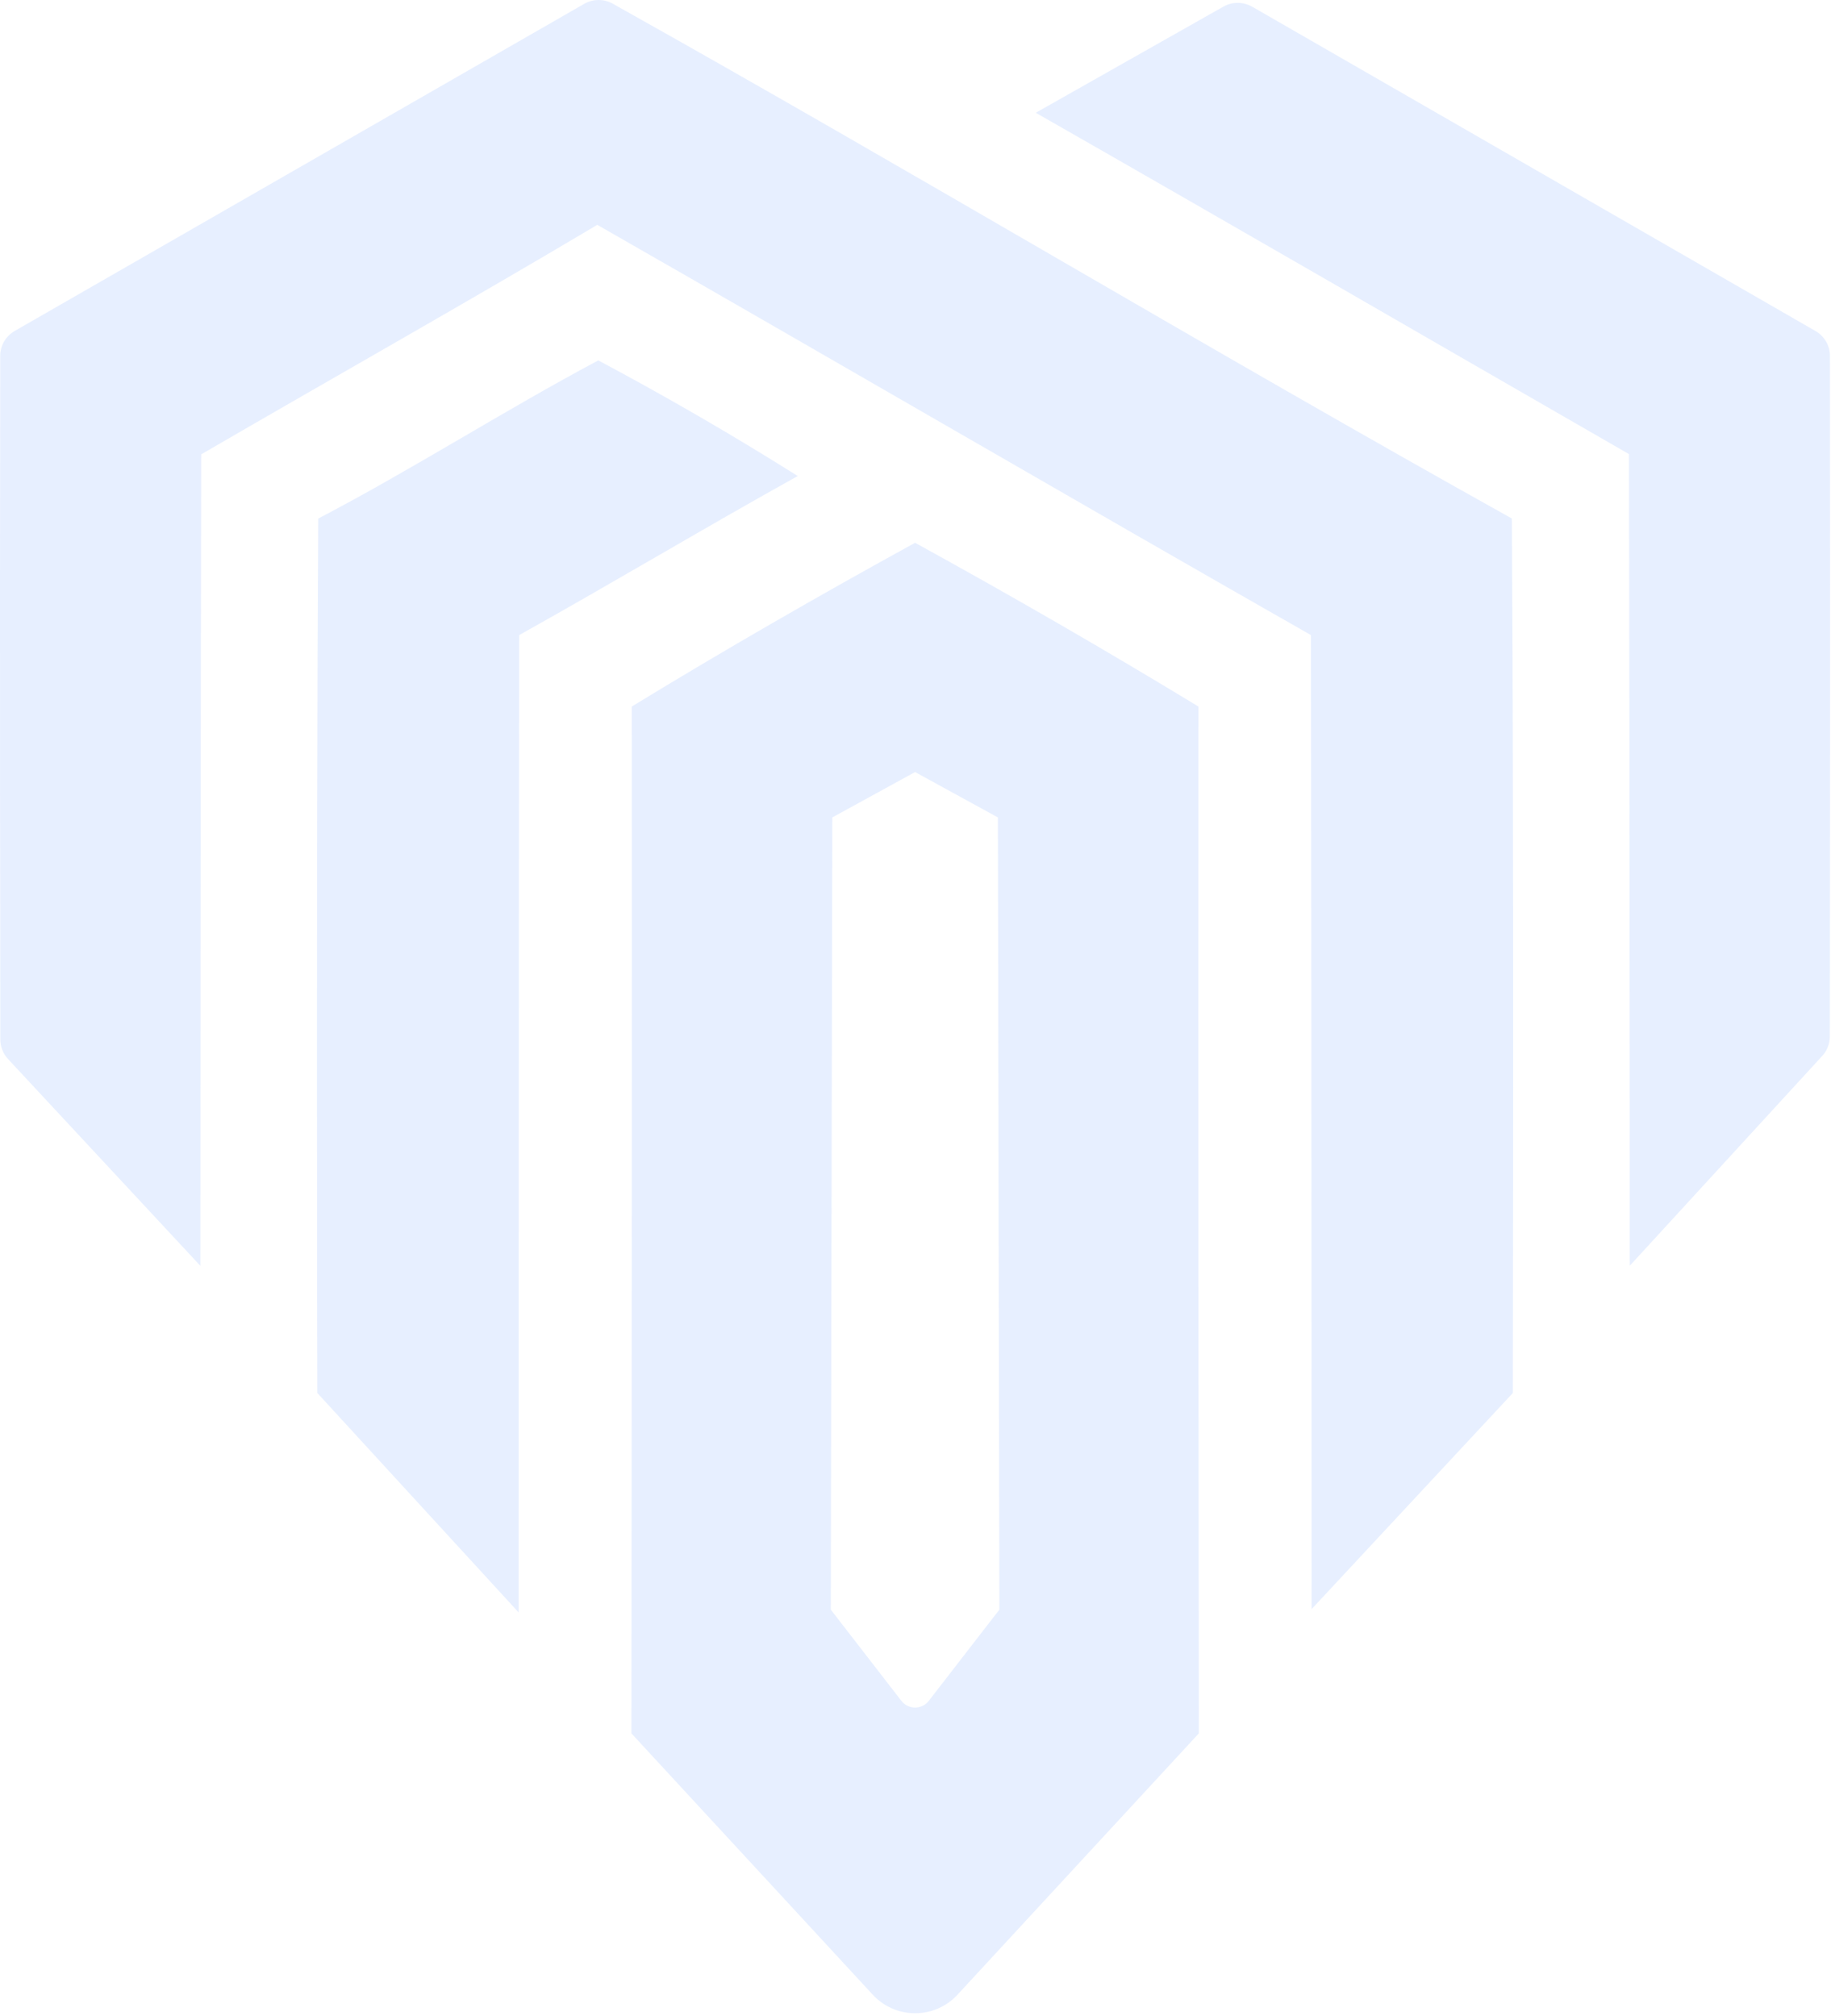
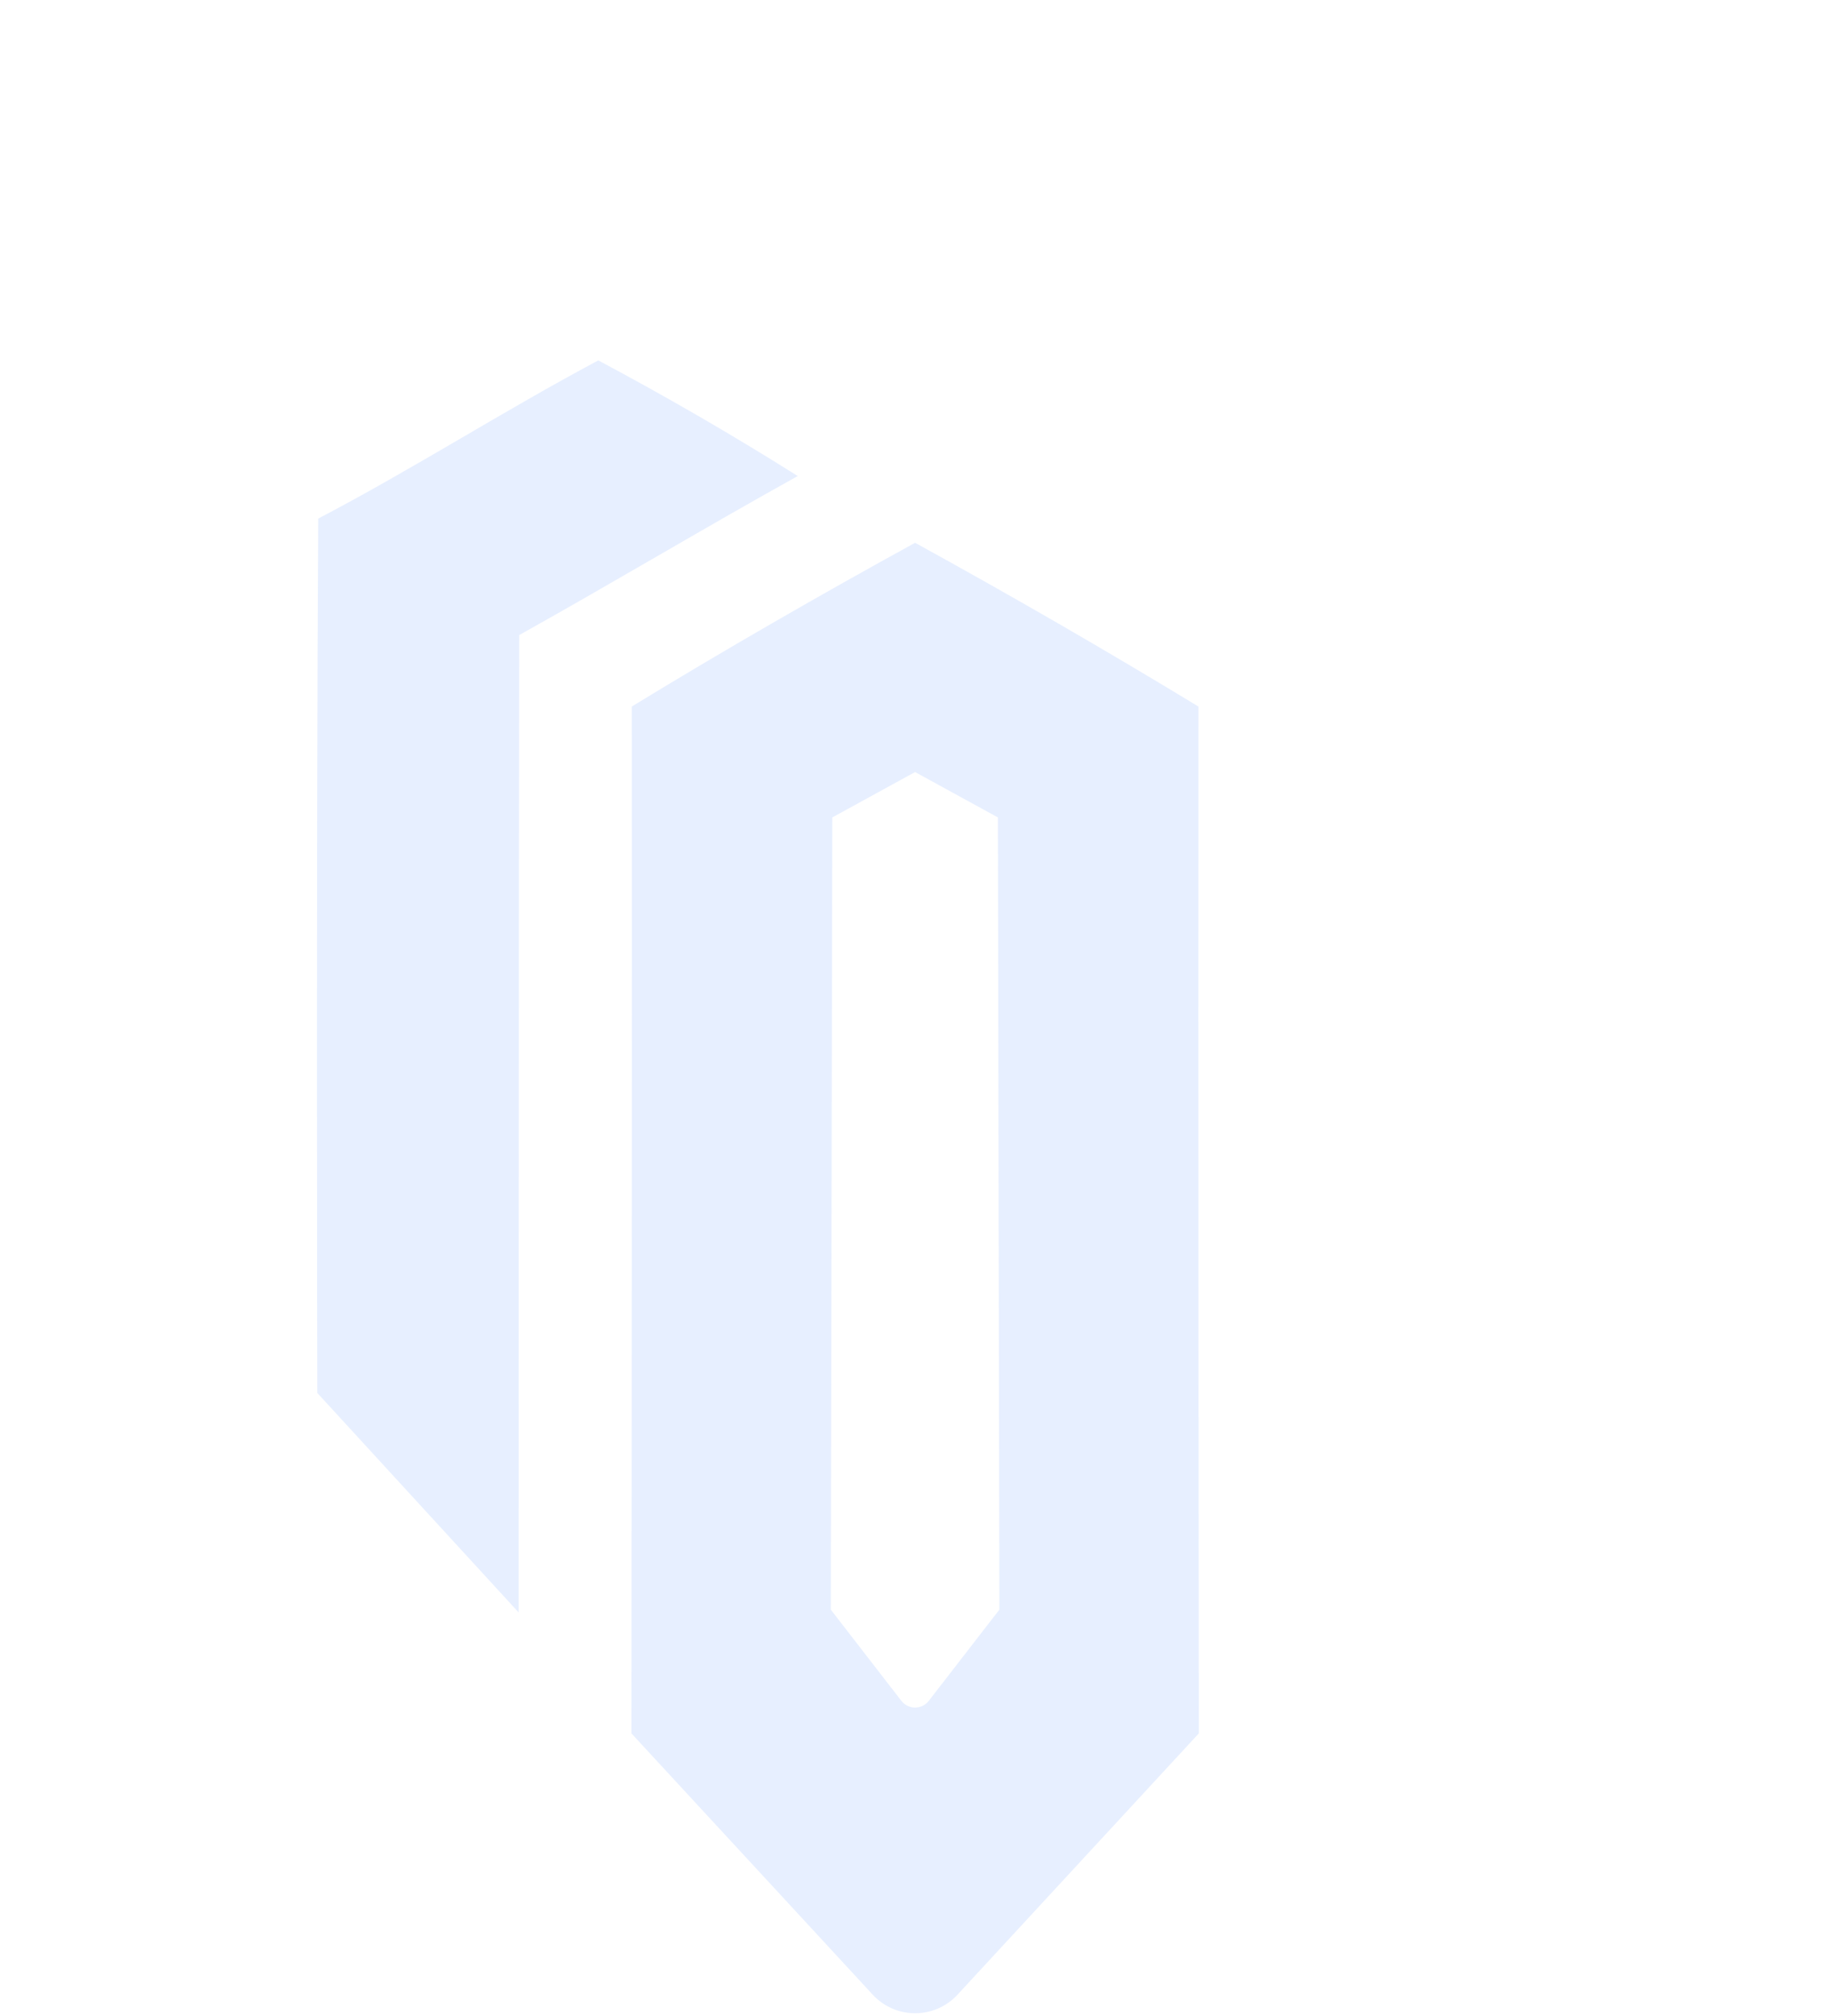
<svg xmlns="http://www.w3.org/2000/svg" width="613" height="675" viewBox="0 0 613 675" fill="none">
-   <path d="M205.151 1.243C305.95 57.678 405.262 117.371 506.164 173.621C506.887 291.503 506.474 466.438 506.474 466.438L439.116 538.792C439.116 538.792 439.075 330.164 438.889 212.654C359.055 167.167 279.697 120.897 199.967 75.287C156.053 101.412 111.52 126.465 67.359 152.136C67.131 269.708 67.09 423.859 67.09 423.859L2.686 354.598C1.034 352.825 0.104 350.474 0.104 348.062C0.063 327.154 -0.082 222.696 0.063 119.186C0.063 115.742 1.922 112.567 4.896 110.835L195.588 1.284C198.542 -0.407 202.177 -0.428 205.131 1.222L205.151 1.243Z" fill="#0B63FF" fill-opacity="0.1" />
-   <path d="M419.203 2.233L607.808 110.836C610.803 112.547 612.641 115.743 612.641 119.166C612.786 222.696 612.641 326.33 612.6 347.073C612.6 349.485 611.691 351.795 610.059 353.568L545.635 423.818C545.635 423.818 545.594 269.667 545.366 152.054C478.732 113.702 413.522 75.886 346.764 37.76L409.598 2.212C412.572 0.522 416.228 0.542 419.182 2.254L419.203 2.233Z" fill="#0B63FF" fill-opacity="0.1" />
  <path d="M200.296 120.67C222.934 132.732 245.366 145.723 267.075 159.393C235.782 176.796 205.067 195.209 173.815 212.653C173.629 330.184 173.629 539.905 173.629 539.905L106.23 466.417C106.23 466.417 105.838 291.482 106.54 173.641C138.329 157.001 168.631 137.557 200.275 120.691L200.296 120.67Z" fill="#0B63FF" fill-opacity="0.1" />
  <path d="M401.213 236.572C370.106 217.664 338.275 199.292 306.363 181.745C274.45 199.272 242.578 217.602 211.513 236.572C211.637 353.567 211.389 580.402 211.389 580.402L292.172 667.89C299.815 676.179 312.931 676.179 320.574 667.89L401.357 580.402C401.357 580.402 401.089 353.567 401.233 236.572H401.213ZM334.578 538.977L310.948 569.515C308.635 572.505 304.091 572.505 301.777 569.515L278.147 538.977L278.643 273.708L306.363 258.511L334.082 273.708L334.578 538.977Z" fill="#0B63FF" fill-opacity="0.1" />
</svg>